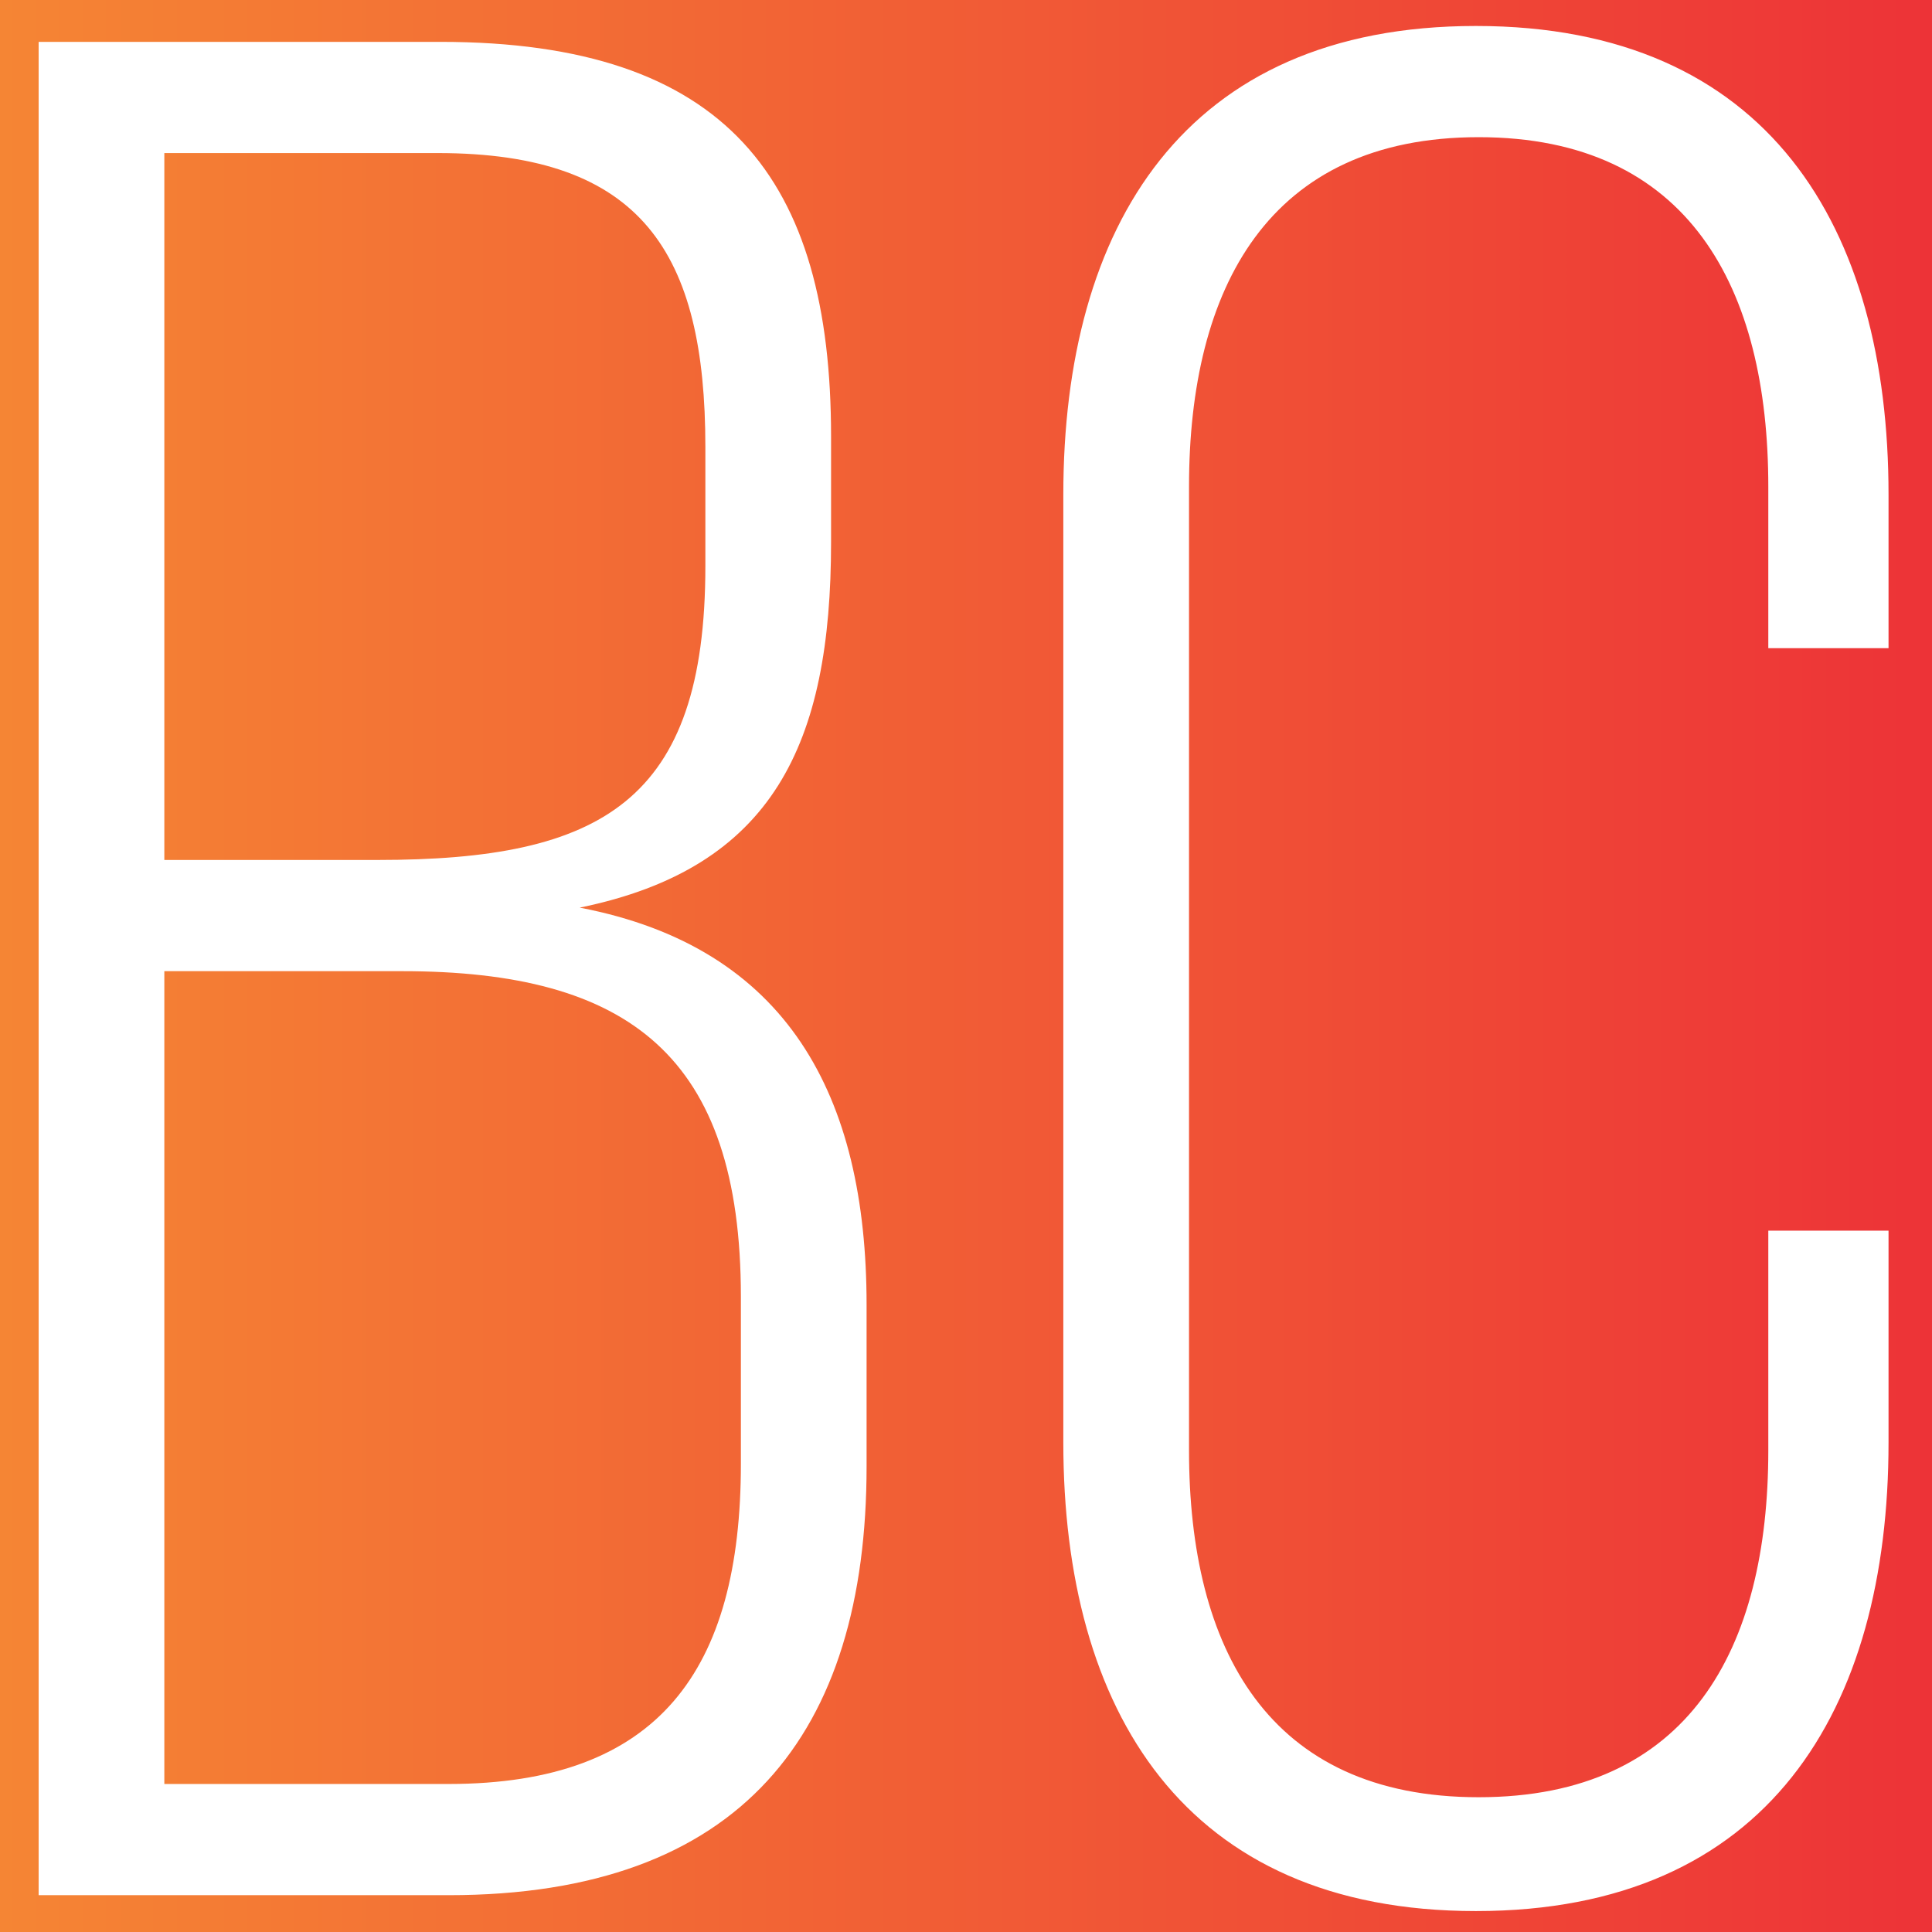
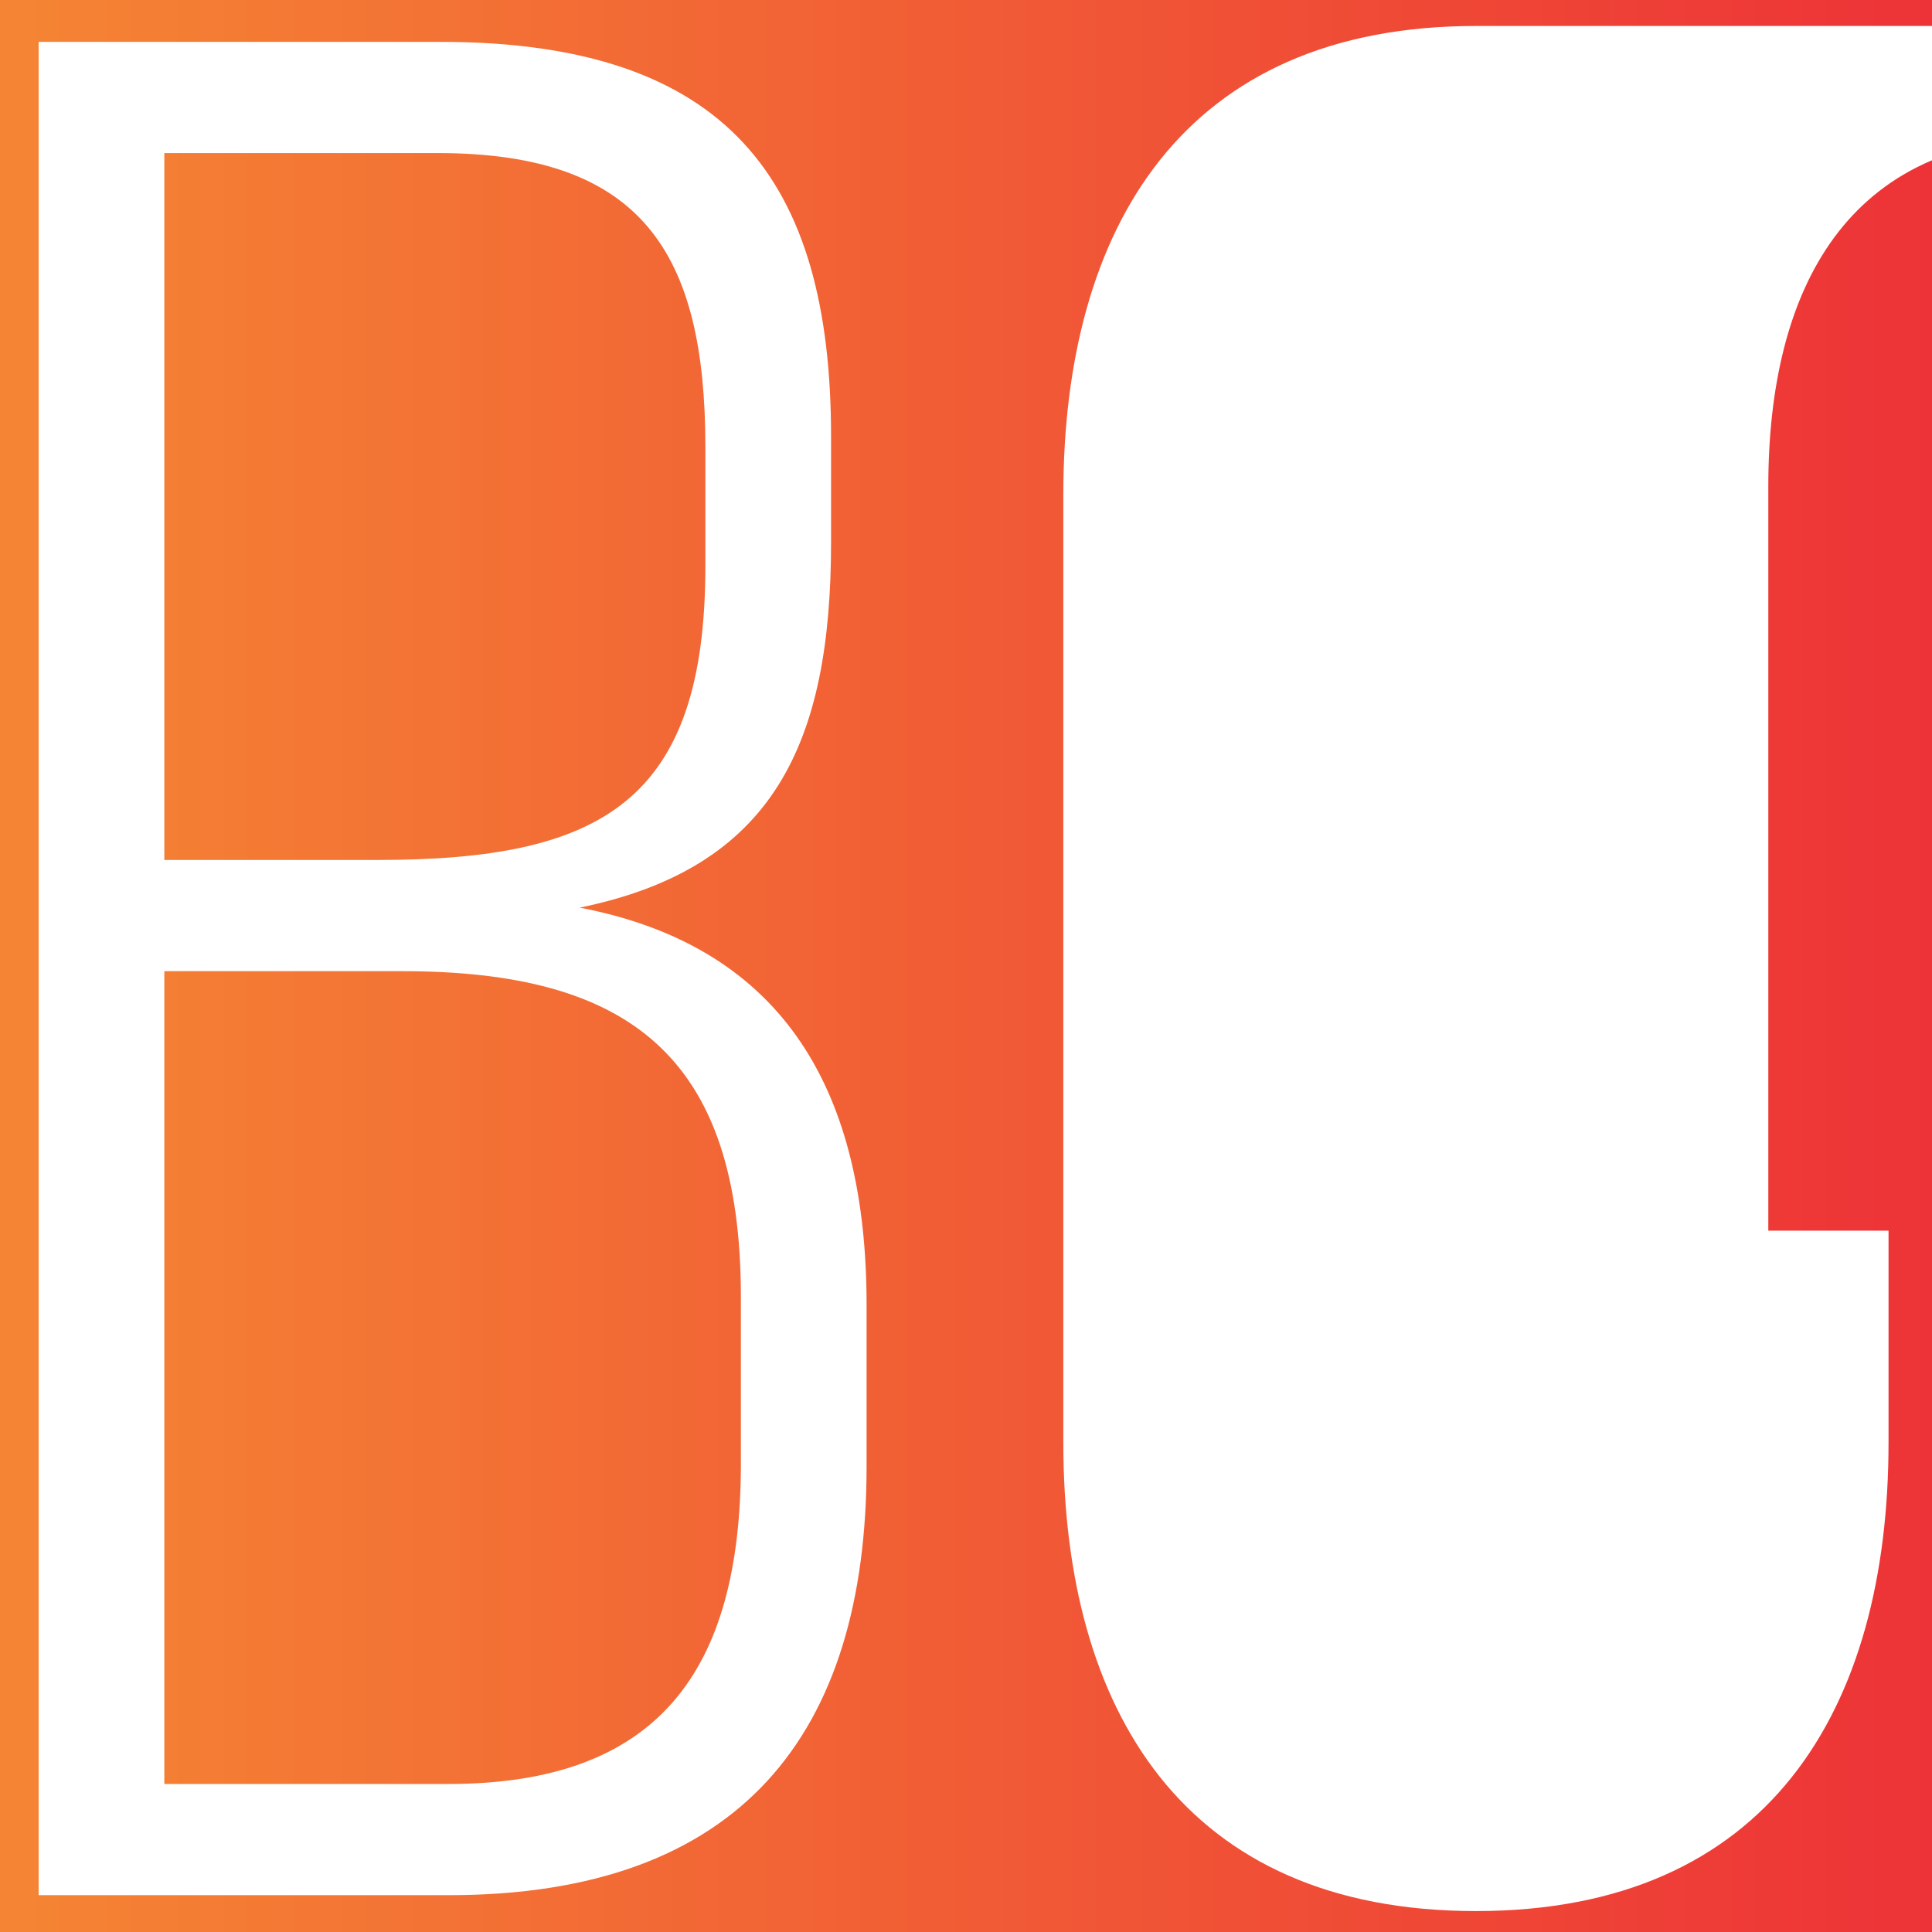
<svg xmlns="http://www.w3.org/2000/svg" xml:space="preserve" width="423.333mm" height="423.333mm" version="1.1" shape-rendering="geometricPrecision" text-rendering="geometricPrecision" image-rendering="optimizeQuality" fill-rule="evenodd" clip-rule="evenodd" viewBox="0 0 42333.32 42333.32">
  <defs>
    <linearGradient id="id0" gradientUnits="userSpaceOnUse" x1="-0" y1="21166.66" x2="42333.33" y2="21166.66">
      <stop offset="0" stop-opacity="1" stop-color="#F58534" />
      <stop offset="1" stop-opacity="1" stop-color="#ED3337" />
    </linearGradient>
  </defs>
  <g id="Layer_x0020_1">
-     <path fill="url(#id0)" d="M-0 -0.01l42333.33 0 0 42333.34 -42333.33 0 0 -42333.34zm846.67 917.16l0 40609.49 8980.99 0c6406.43,0 9160.59,-3538.83 9160.59,-9398.2l0 -3538.82c0,-4583.08 -1736.32,-7831.83 -6286.68,-8702.04 4251,-870.2 5508.34,-3596.84 5508.34,-8005.87l0 -2320.54c0,-5627.32 -2275.19,-8644.02 -8561.87,-8644.02l-8801.37 0zm2754.17 17926.19l0 -15489.62 5987.32 0c4490.49,0 5867.57,2204.51 5867.57,6439.5l0 2610.61c0,5163.21 -2275.17,6439.51 -7184.79,6439.51l-4670.1 0zm0 20246.73l0 -17810.16 5208.97 0c4969.47,0 7424.28,1856.43 7424.28,7135.67l0 3654.85c0,4525.06 -1796.2,7019.64 -6406.43,7019.64l-6226.82 0zm28739.15 -38521c-6406.44,0 -9040.86,4409.03 -9040.86,10268.4l0 20768.85c0,5859.37 2634.42,10268.4 9040.86,10268.4 6406.43,0 9040.86,-4409.03 9040.86,-10268.4l0 -4641.08 -2634.43 0 0 4815.12c0,4351.02 -1736.32,7599.78 -6346.56,7599.78 -4610.24,0 -6346.56,-3248.76 -6346.56,-7599.78l0 -21116.93c0,-4351.02 1736.32,-7657.79 6346.56,-7657.79 4610.24,0 6346.56,3306.77 6346.56,7657.79l0 3538.82 2634.43 0 0 -3364.78c0,-5859.37 -2634.43,-10268.4 -9040.86,-10268.4z" />
+     <path fill="url(#id0)" d="M-0 -0.01l42333.33 0 0 42333.34 -42333.33 0 0 -42333.34zm846.67 917.16l0 40609.49 8980.99 0c6406.43,0 9160.59,-3538.83 9160.59,-9398.2l0 -3538.82c0,-4583.08 -1736.32,-7831.83 -6286.68,-8702.04 4251,-870.2 5508.34,-3596.84 5508.34,-8005.87l0 -2320.54c0,-5627.32 -2275.19,-8644.02 -8561.87,-8644.02l-8801.37 0zm2754.17 17926.19l0 -15489.62 5987.32 0c4490.49,0 5867.57,2204.51 5867.57,6439.5l0 2610.61c0,5163.21 -2275.17,6439.51 -7184.79,6439.51l-4670.1 0zm0 20246.73l0 -17810.16 5208.97 0c4969.47,0 7424.28,1856.43 7424.28,7135.67l0 3654.85c0,4525.06 -1796.2,7019.64 -6406.43,7019.64l-6226.82 0zm28739.15 -38521c-6406.44,0 -9040.86,4409.03 -9040.86,10268.4l0 20768.85c0,5859.37 2634.42,10268.4 9040.86,10268.4 6406.43,0 9040.86,-4409.03 9040.86,-10268.4l0 -4641.08 -2634.43 0 0 4815.12l0 -21116.93c0,-4351.02 1736.32,-7657.79 6346.56,-7657.79 4610.24,0 6346.56,3306.77 6346.56,7657.79l0 3538.82 2634.43 0 0 -3364.78c0,-5859.37 -2634.43,-10268.4 -9040.86,-10268.4z" />
  </g>
</svg>